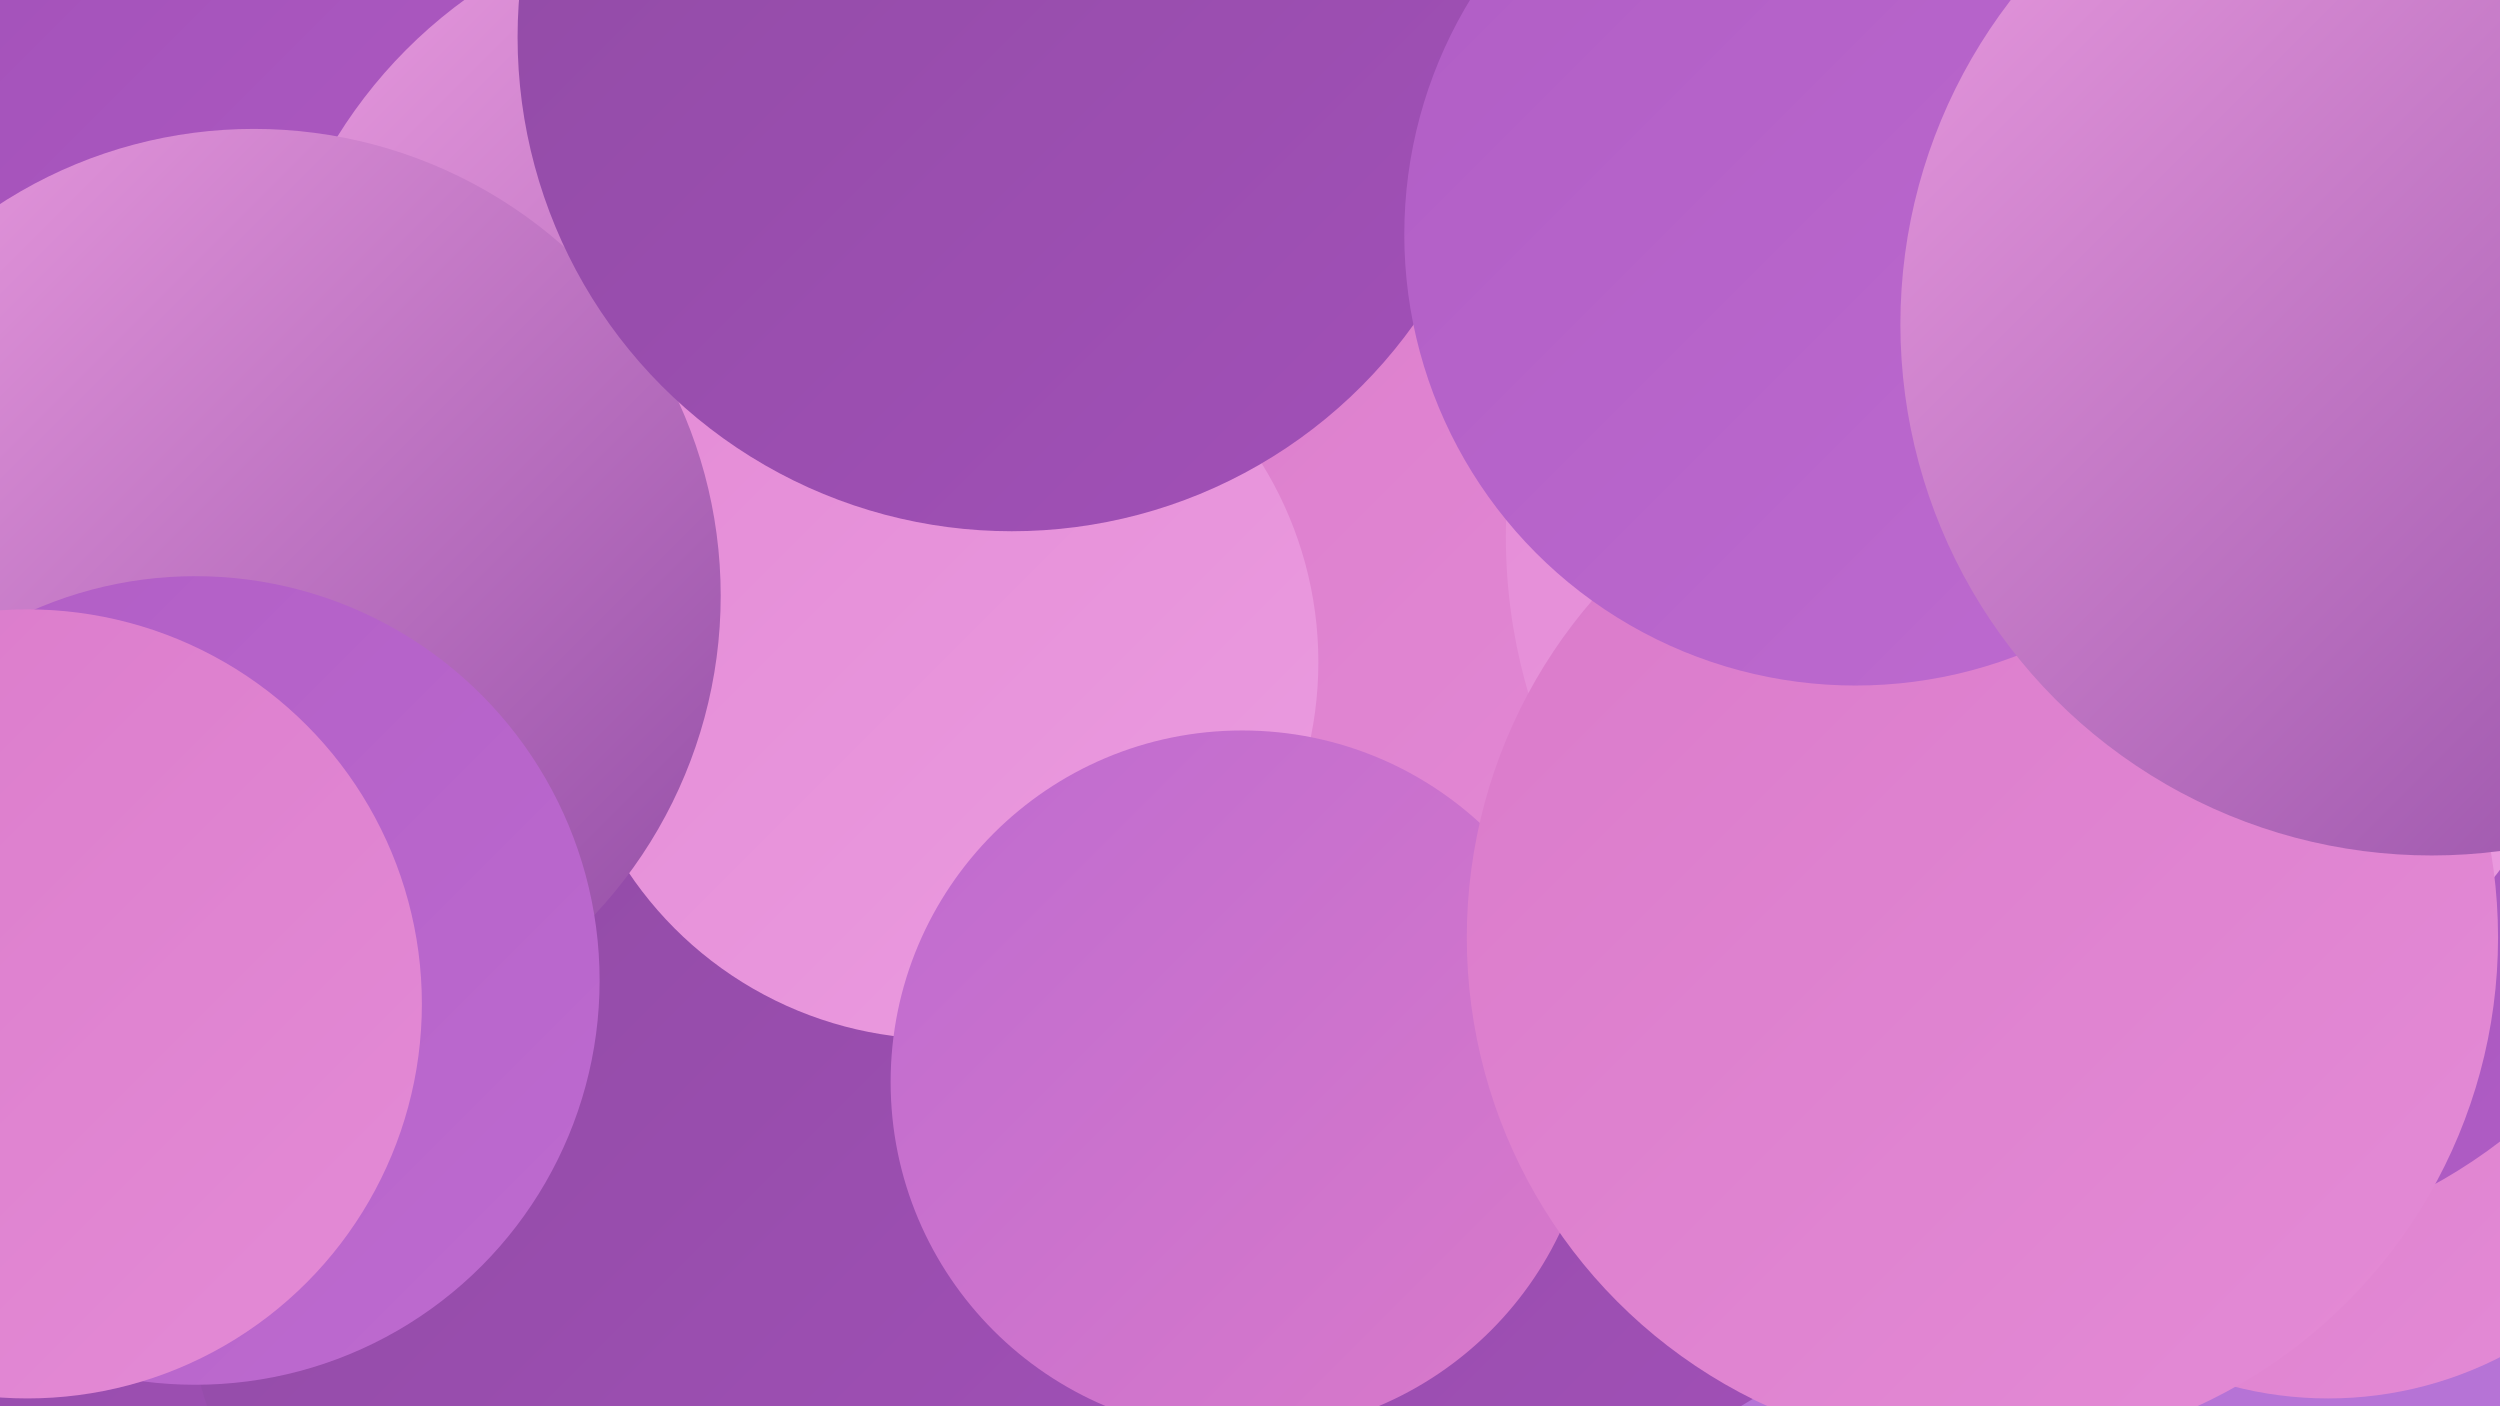
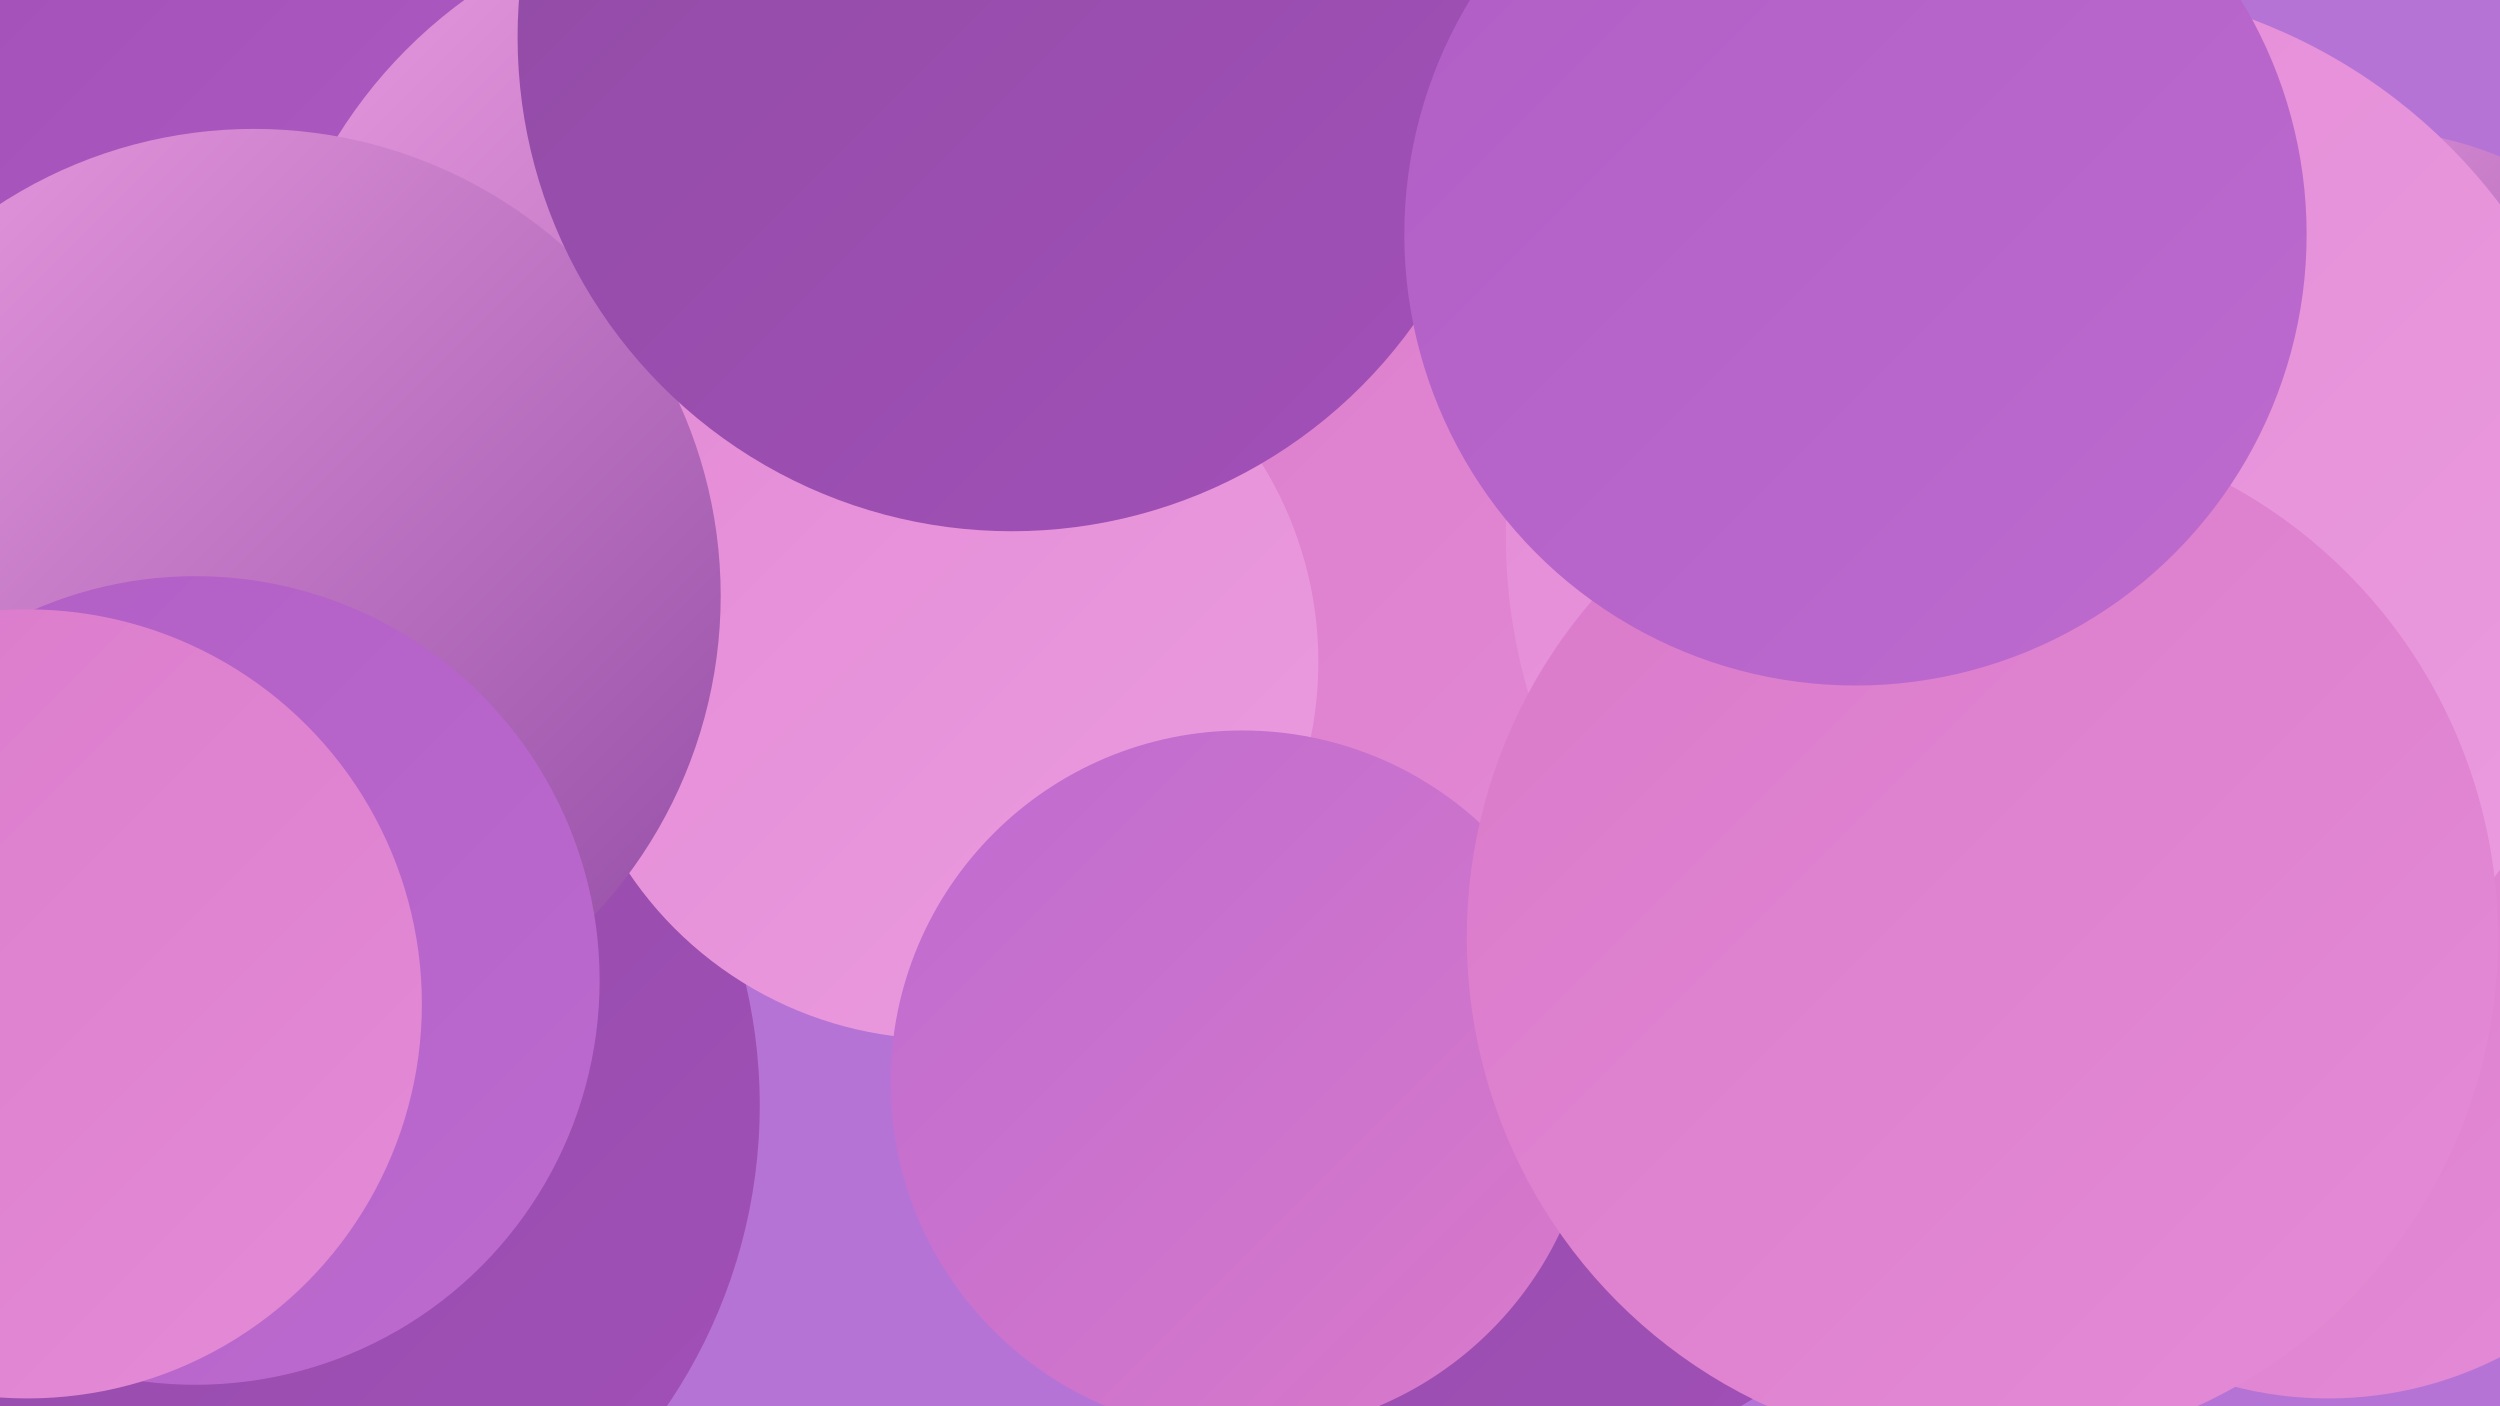
<svg xmlns="http://www.w3.org/2000/svg" width="1280" height="720">
  <defs>
    <linearGradient id="grad0" x1="0%" y1="0%" x2="100%" y2="100%">
      <stop offset="0%" style="stop-color:#904ba4;stop-opacity:1" />
      <stop offset="100%" style="stop-color:#a250b8;stop-opacity:1" />
    </linearGradient>
    <linearGradient id="grad1" x1="0%" y1="0%" x2="100%" y2="100%">
      <stop offset="0%" style="stop-color:#a250b8;stop-opacity:1" />
      <stop offset="100%" style="stop-color:#b05dc5;stop-opacity:1" />
    </linearGradient>
    <linearGradient id="grad2" x1="0%" y1="0%" x2="100%" y2="100%">
      <stop offset="0%" style="stop-color:#b05dc5;stop-opacity:1" />
      <stop offset="100%" style="stop-color:#be6bd0;stop-opacity:1" />
    </linearGradient>
    <linearGradient id="grad3" x1="0%" y1="0%" x2="100%" y2="100%">
      <stop offset="0%" style="stop-color:#be6bd0;stop-opacity:1" />
      <stop offset="100%" style="stop-color:#da7aca;stop-opacity:1" />
    </linearGradient>
    <linearGradient id="grad4" x1="0%" y1="0%" x2="100%" y2="100%">
      <stop offset="0%" style="stop-color:#da7aca;stop-opacity:1" />
      <stop offset="100%" style="stop-color:#e48bd6;stop-opacity:1" />
    </linearGradient>
    <linearGradient id="grad5" x1="0%" y1="0%" x2="100%" y2="100%">
      <stop offset="0%" style="stop-color:#e48bd6;stop-opacity:1" />
      <stop offset="100%" style="stop-color:#eb9ce0;stop-opacity:1" />
    </linearGradient>
    <linearGradient id="grad6" x1="0%" y1="0%" x2="100%" y2="100%">
      <stop offset="0%" style="stop-color:#eb9ce0;stop-opacity:1" />
      <stop offset="100%" style="stop-color:#904ba4;stop-opacity:1" />
    </linearGradient>
  </defs>
  <rect width="1280" height="720" fill="#b673d6" />
  <circle cx="1208" cy="256" r="190" fill="url(#grad6)" />
  <circle cx="1192" cy="522" r="194" fill="url(#grad4)" />
  <circle cx="116" cy="566" r="273" fill="url(#grad0)" />
  <circle cx="754" cy="484" r="273" fill="url(#grad0)" />
  <circle cx="716" cy="245" r="278" fill="url(#grad4)" />
-   <circle cx="358" cy="638" r="265" fill="url(#grad0)" />
  <circle cx="185" cy="56" r="214" fill="url(#grad1)" />
  <circle cx="385" cy="202" r="250" fill="url(#grad6)" />
  <circle cx="482" cy="339" r="193" fill="url(#grad5)" />
  <circle cx="154" cy="285" r="182" fill="url(#grad6)" />
-   <circle cx="1116" cy="370" r="270" fill="url(#grad1)" />
  <circle cx="130" cy="305" r="239" fill="url(#grad6)" />
  <circle cx="636" cy="554" r="180" fill="url(#grad3)" />
  <circle cx="100" cy="502" r="207" fill="url(#grad2)" />
  <circle cx="1054" cy="275" r="283" fill="url(#grad5)" />
  <circle cx="1015" cy="480" r="264" fill="url(#grad4)" />
  <circle cx="14" cy="514" r="202" fill="url(#grad4)" />
  <circle cx="518" cy="19" r="253" fill="url(#grad0)" />
  <circle cx="950" cy="120" r="231" fill="url(#grad2)" />
-   <circle cx="1245" cy="166" r="272" fill="url(#grad6)" />
</svg>